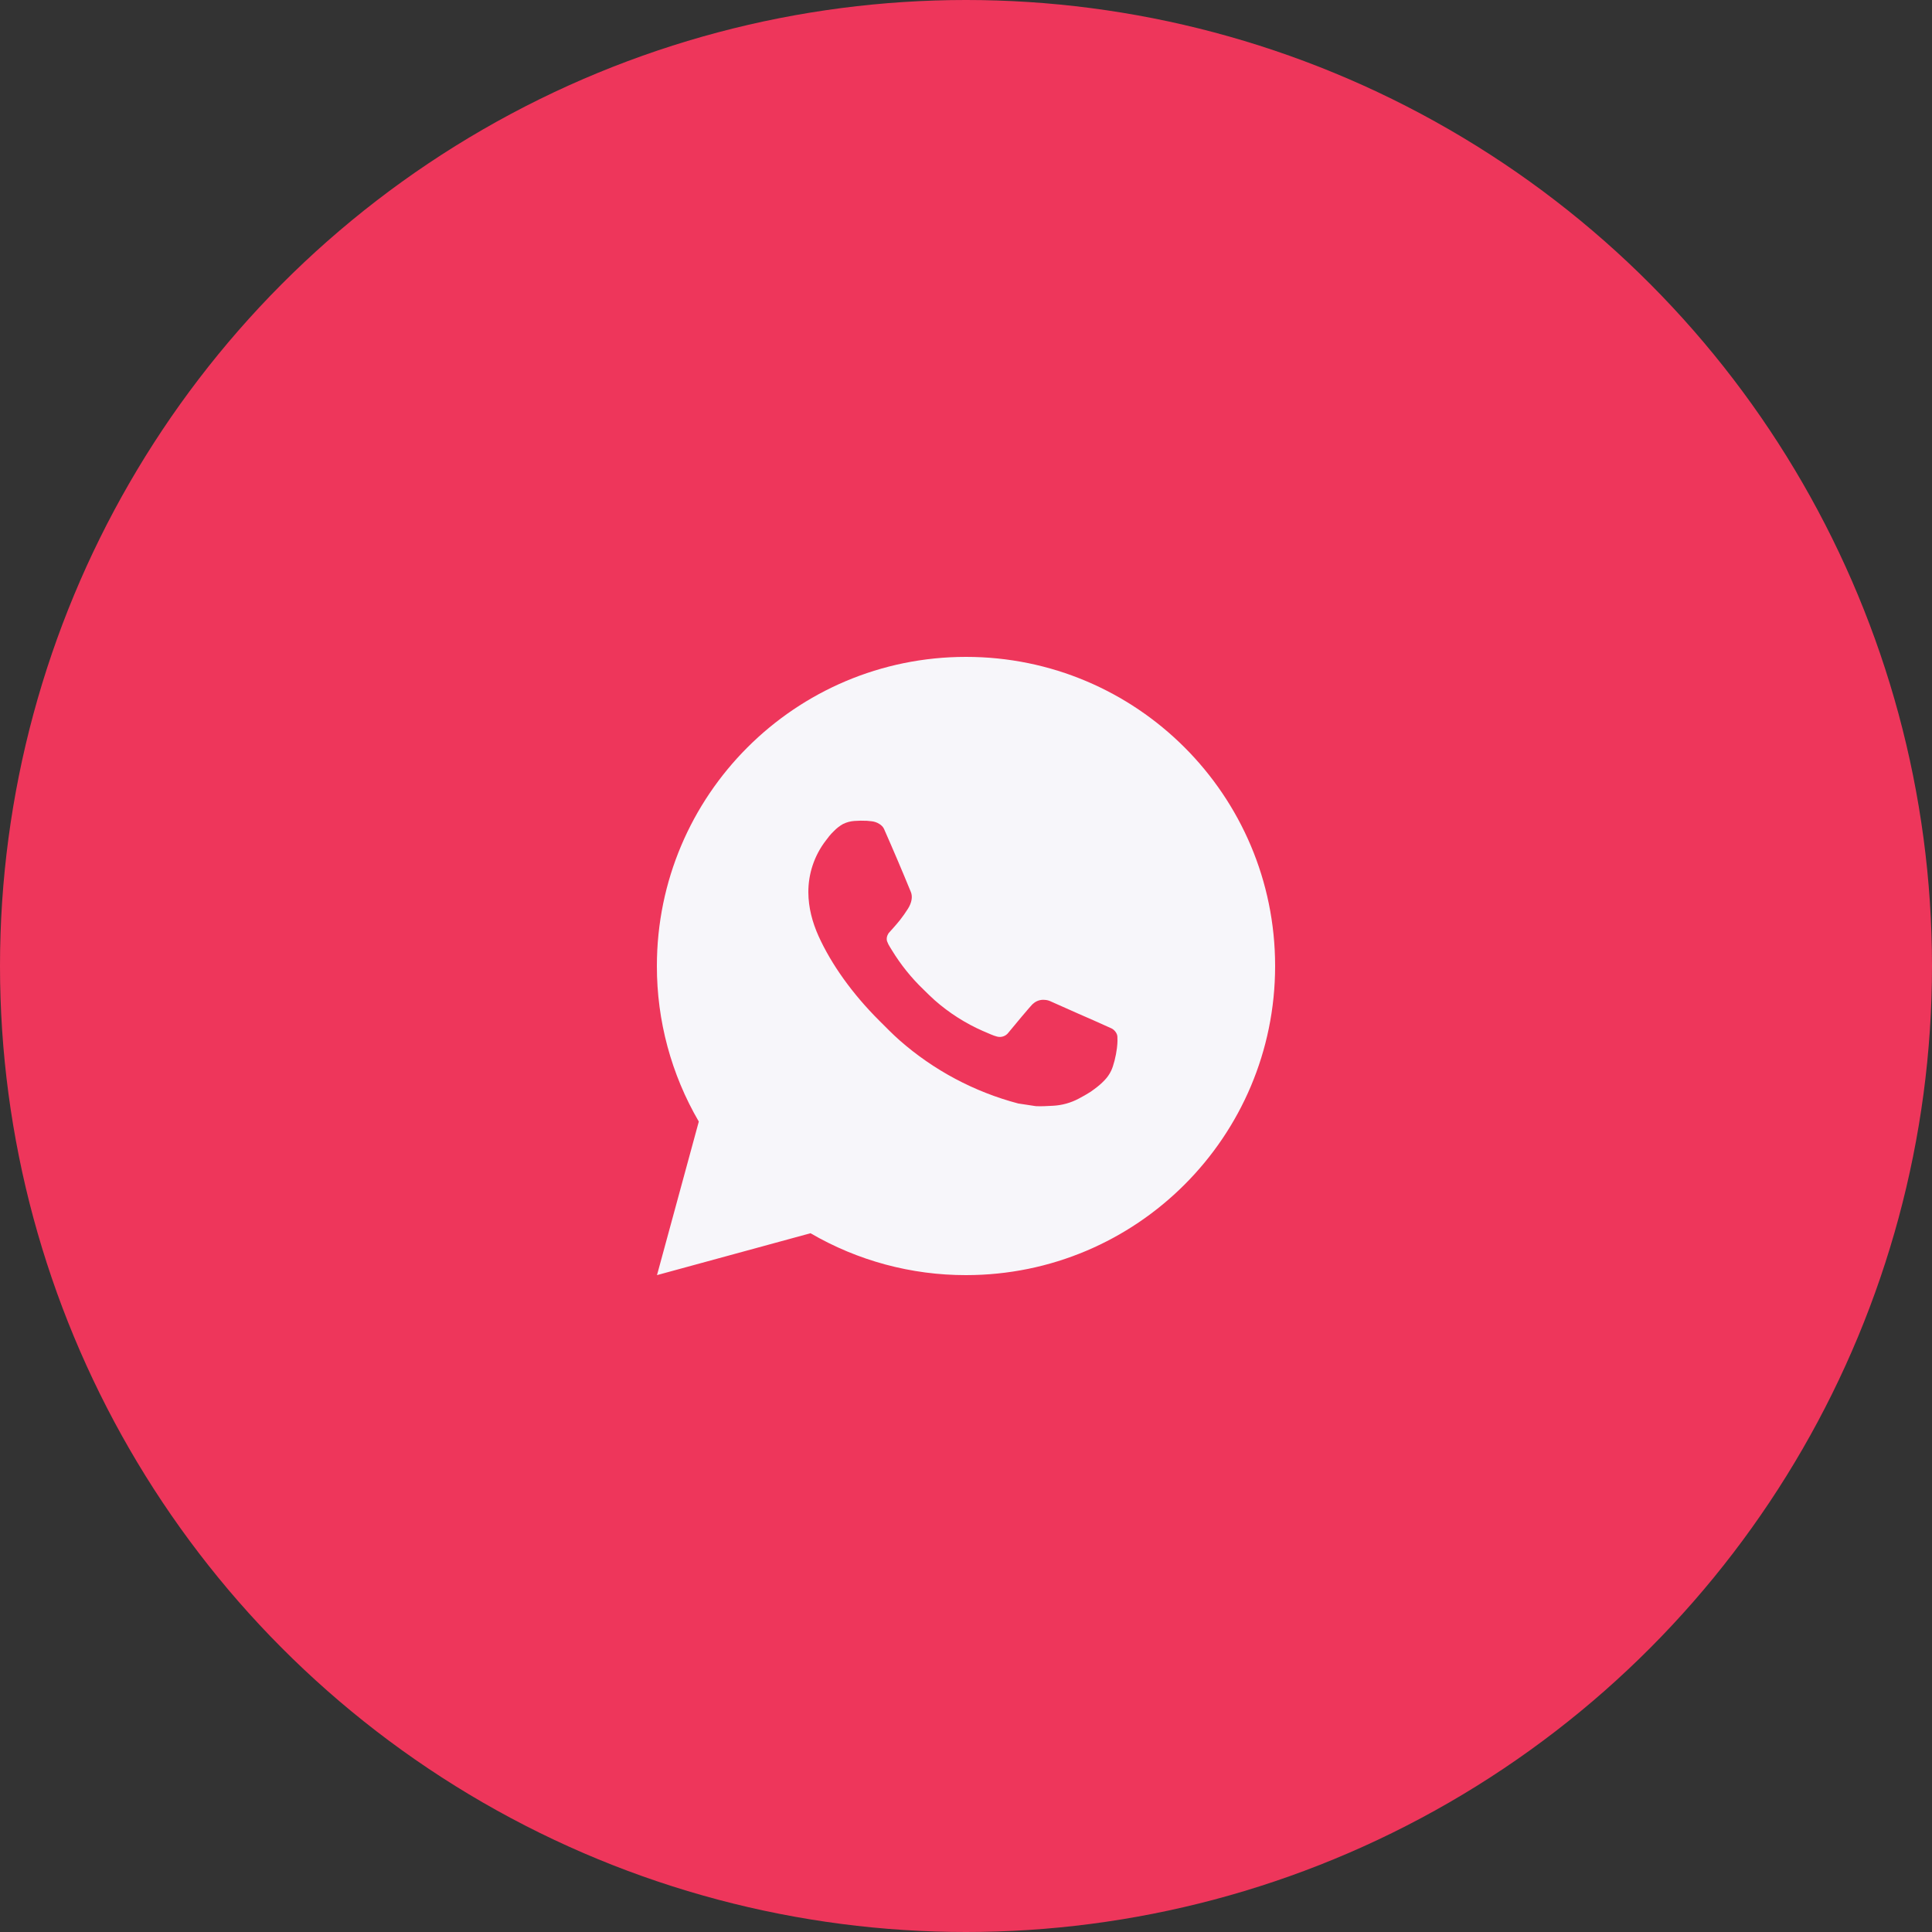
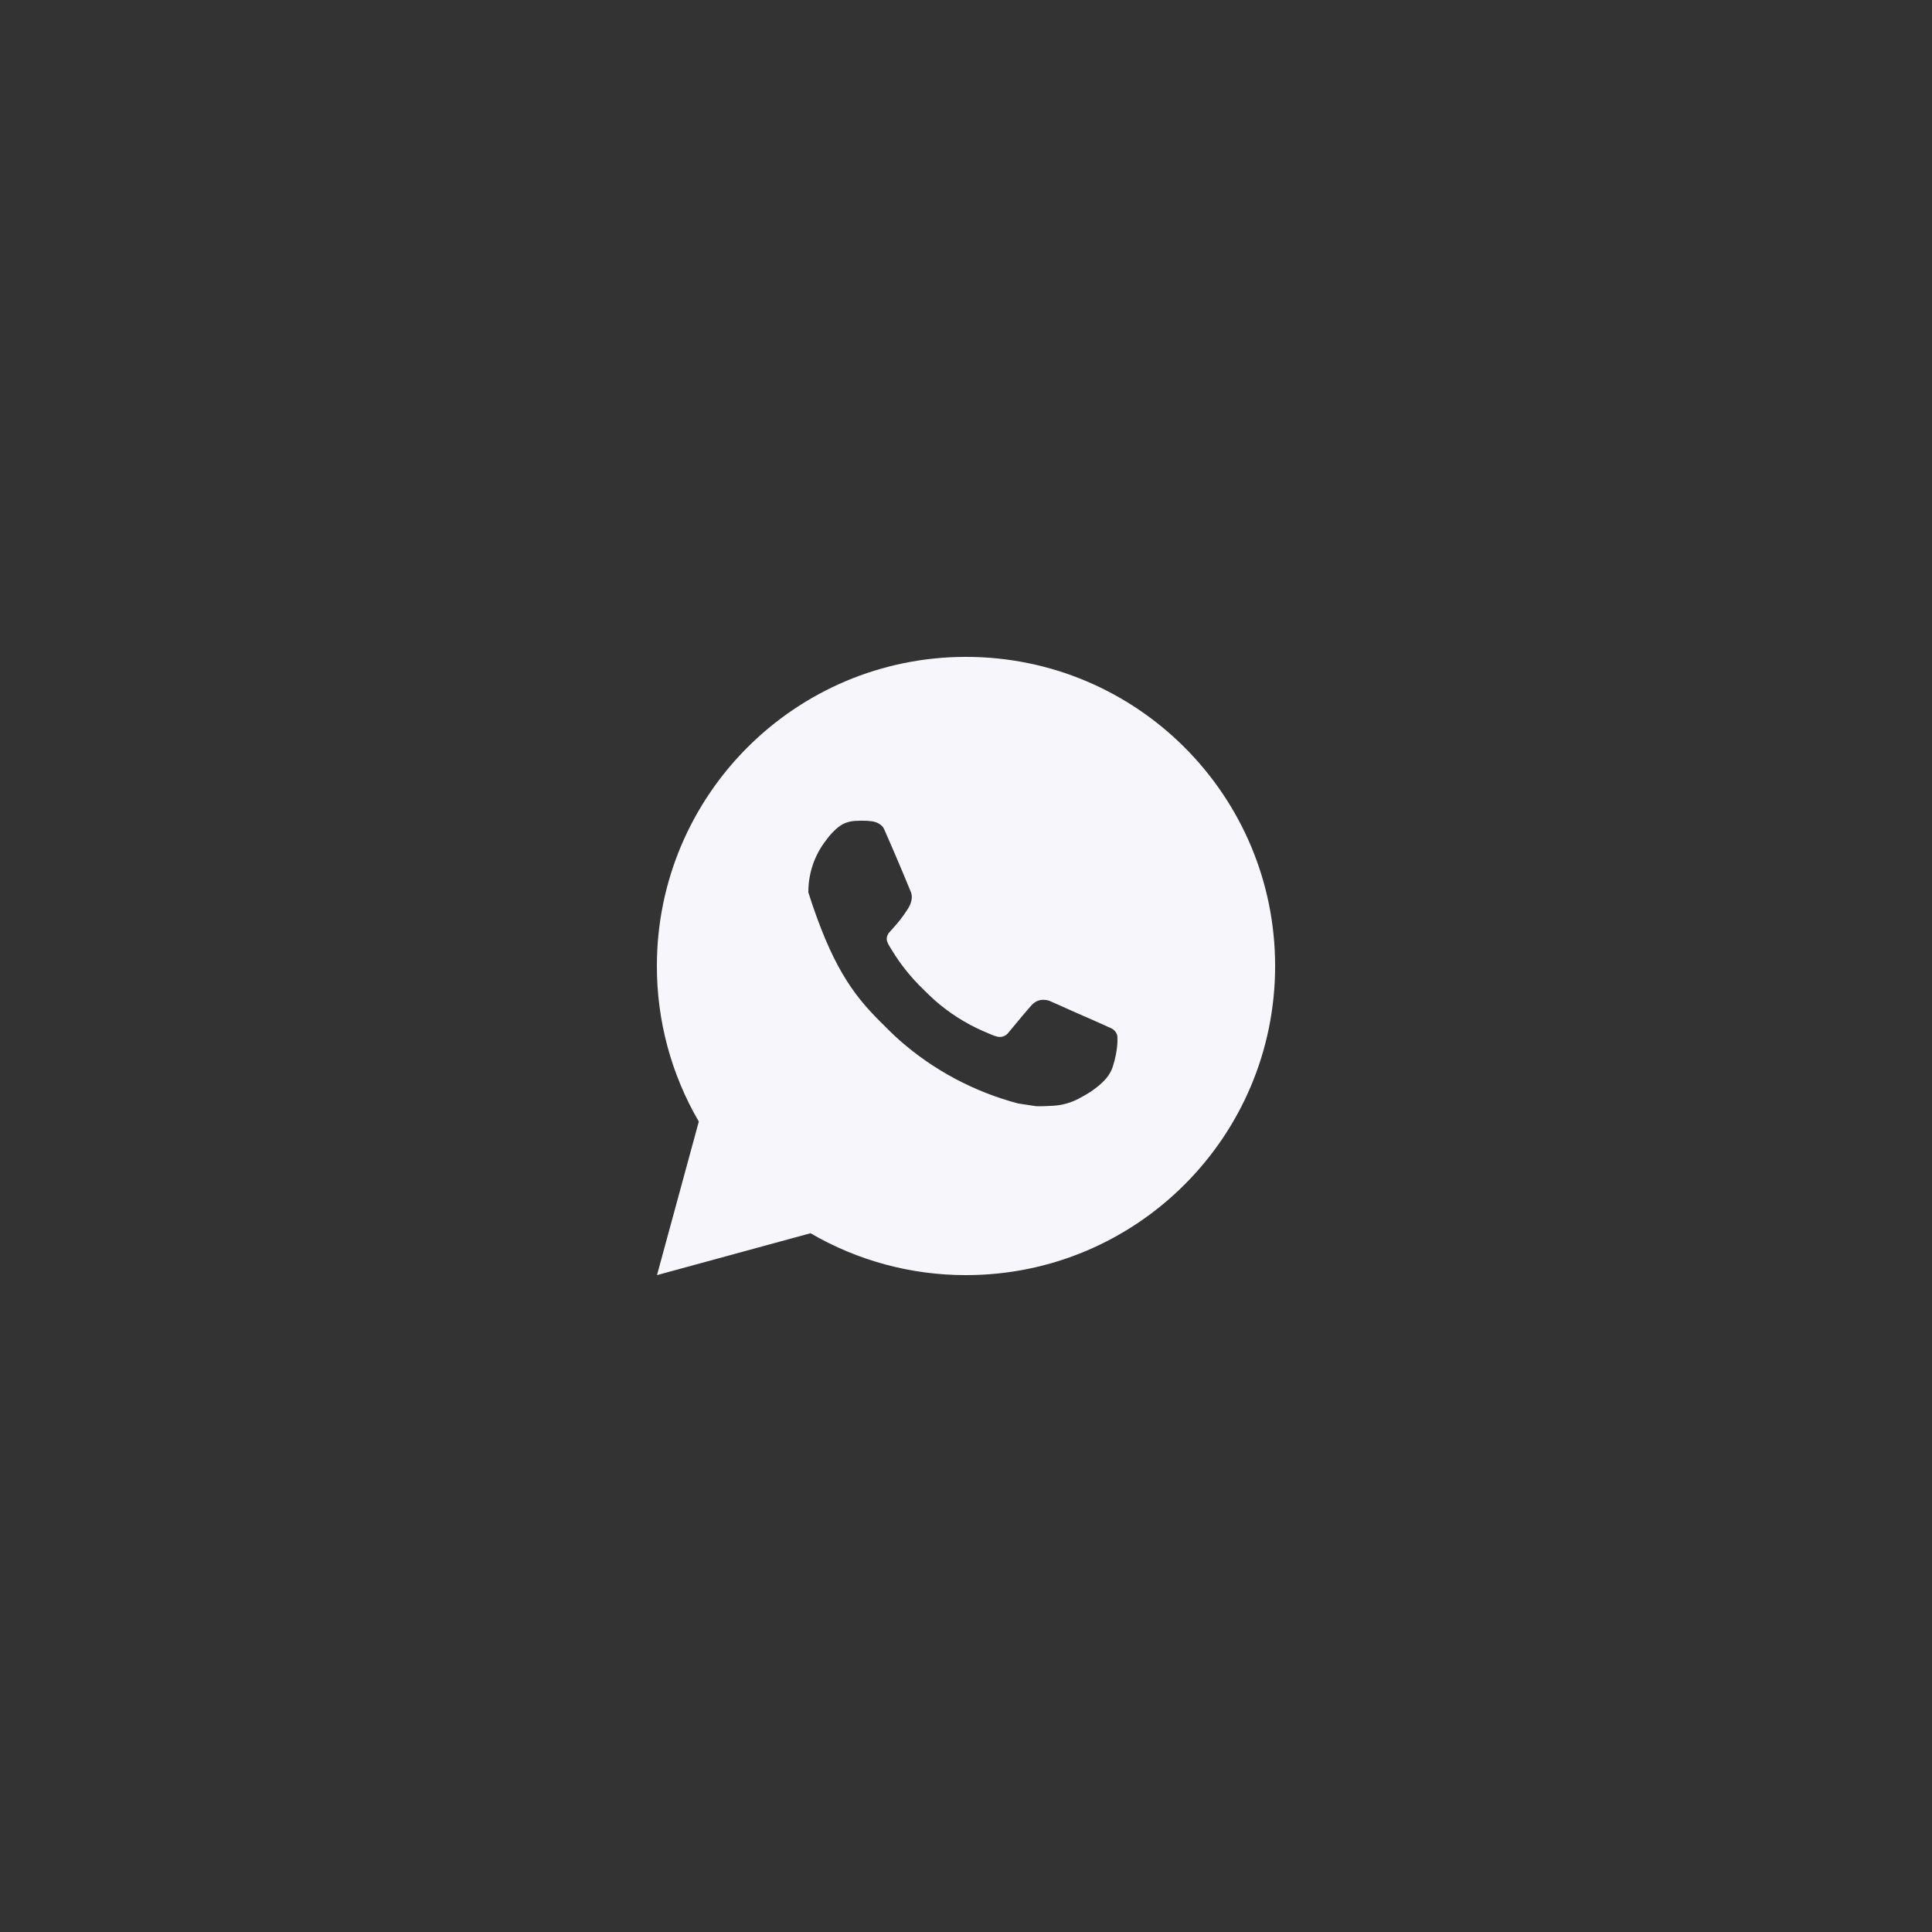
<svg xmlns="http://www.w3.org/2000/svg" width="50" height="50" viewBox="0 0 50 50" fill="none">
  <rect x="0" y="0" width="50" height="50" fill="#333333" stroke="none" />
-   <circle cx="25" cy="25" r="25" fill="#EE365B" />
-   <path d="M17.003 33L18.085 29.026C17.372 27.804 16.998 26.414 17 25C17 20.582 20.582 17 25 17C29.418 17 33 20.582 33 25C33 29.418 29.418 33 25 33C23.586 33.002 22.197 32.628 20.976 31.916L17.003 33ZM22.113 21.246C22.009 21.253 21.909 21.28 21.816 21.326C21.729 21.375 21.65 21.437 21.581 21.509C21.485 21.599 21.43 21.678 21.372 21.754C21.076 22.138 20.917 22.611 20.92 23.096C20.922 23.488 21.024 23.87 21.184 24.226C21.511 24.948 22.05 25.712 22.761 26.42C22.932 26.59 23.099 26.762 23.279 26.921C24.162 27.698 25.214 28.258 26.351 28.558L26.806 28.627C26.954 28.635 27.102 28.624 27.251 28.617C27.484 28.605 27.712 28.542 27.918 28.432C28.022 28.378 28.125 28.319 28.224 28.256C28.224 28.256 28.258 28.234 28.324 28.184C28.432 28.104 28.498 28.047 28.588 27.954C28.654 27.885 28.712 27.804 28.756 27.712C28.818 27.582 28.881 27.333 28.906 27.126C28.926 26.967 28.92 26.881 28.918 26.827C28.914 26.742 28.843 26.653 28.766 26.615L28.3 26.406C28.3 26.406 27.604 26.103 27.179 25.91C27.134 25.89 27.086 25.879 27.038 25.877C26.983 25.871 26.928 25.877 26.875 25.895C26.823 25.912 26.775 25.941 26.735 25.978V25.977C26.731 25.977 26.678 26.022 26.099 26.723C26.066 26.768 26.02 26.802 25.968 26.82C25.915 26.839 25.859 26.841 25.805 26.827C25.753 26.813 25.702 26.796 25.652 26.774C25.553 26.733 25.518 26.717 25.45 26.687L25.446 26.686C24.989 26.486 24.565 26.216 24.19 25.886C24.09 25.798 23.996 25.702 23.9 25.609C23.585 25.307 23.311 24.966 23.084 24.594L23.037 24.518C23.003 24.467 22.976 24.412 22.955 24.354C22.925 24.237 23.004 24.142 23.004 24.142C23.004 24.142 23.198 23.93 23.289 23.814C23.364 23.719 23.434 23.619 23.499 23.516C23.594 23.364 23.623 23.208 23.574 23.087C23.35 22.54 23.118 21.995 22.879 21.454C22.832 21.347 22.692 21.27 22.565 21.255C22.522 21.25 22.478 21.246 22.435 21.242C22.328 21.237 22.22 21.238 22.113 21.246V21.246Z" fill="#F7F6FA" />
+   <path d="M17.003 33L18.085 29.026C17.372 27.804 16.998 26.414 17 25C17 20.582 20.582 17 25 17C29.418 17 33 20.582 33 25C33 29.418 29.418 33 25 33C23.586 33.002 22.197 32.628 20.976 31.916L17.003 33ZM22.113 21.246C22.009 21.253 21.909 21.28 21.816 21.326C21.729 21.375 21.65 21.437 21.581 21.509C21.485 21.599 21.43 21.678 21.372 21.754C21.076 22.138 20.917 22.611 20.92 23.096C21.511 24.948 22.05 25.712 22.761 26.42C22.932 26.59 23.099 26.762 23.279 26.921C24.162 27.698 25.214 28.258 26.351 28.558L26.806 28.627C26.954 28.635 27.102 28.624 27.251 28.617C27.484 28.605 27.712 28.542 27.918 28.432C28.022 28.378 28.125 28.319 28.224 28.256C28.224 28.256 28.258 28.234 28.324 28.184C28.432 28.104 28.498 28.047 28.588 27.954C28.654 27.885 28.712 27.804 28.756 27.712C28.818 27.582 28.881 27.333 28.906 27.126C28.926 26.967 28.92 26.881 28.918 26.827C28.914 26.742 28.843 26.653 28.766 26.615L28.3 26.406C28.3 26.406 27.604 26.103 27.179 25.91C27.134 25.89 27.086 25.879 27.038 25.877C26.983 25.871 26.928 25.877 26.875 25.895C26.823 25.912 26.775 25.941 26.735 25.978V25.977C26.731 25.977 26.678 26.022 26.099 26.723C26.066 26.768 26.02 26.802 25.968 26.82C25.915 26.839 25.859 26.841 25.805 26.827C25.753 26.813 25.702 26.796 25.652 26.774C25.553 26.733 25.518 26.717 25.45 26.687L25.446 26.686C24.989 26.486 24.565 26.216 24.19 25.886C24.09 25.798 23.996 25.702 23.9 25.609C23.585 25.307 23.311 24.966 23.084 24.594L23.037 24.518C23.003 24.467 22.976 24.412 22.955 24.354C22.925 24.237 23.004 24.142 23.004 24.142C23.004 24.142 23.198 23.93 23.289 23.814C23.364 23.719 23.434 23.619 23.499 23.516C23.594 23.364 23.623 23.208 23.574 23.087C23.35 22.54 23.118 21.995 22.879 21.454C22.832 21.347 22.692 21.27 22.565 21.255C22.522 21.25 22.478 21.246 22.435 21.242C22.328 21.237 22.22 21.238 22.113 21.246V21.246Z" fill="#F7F6FA" />
</svg>